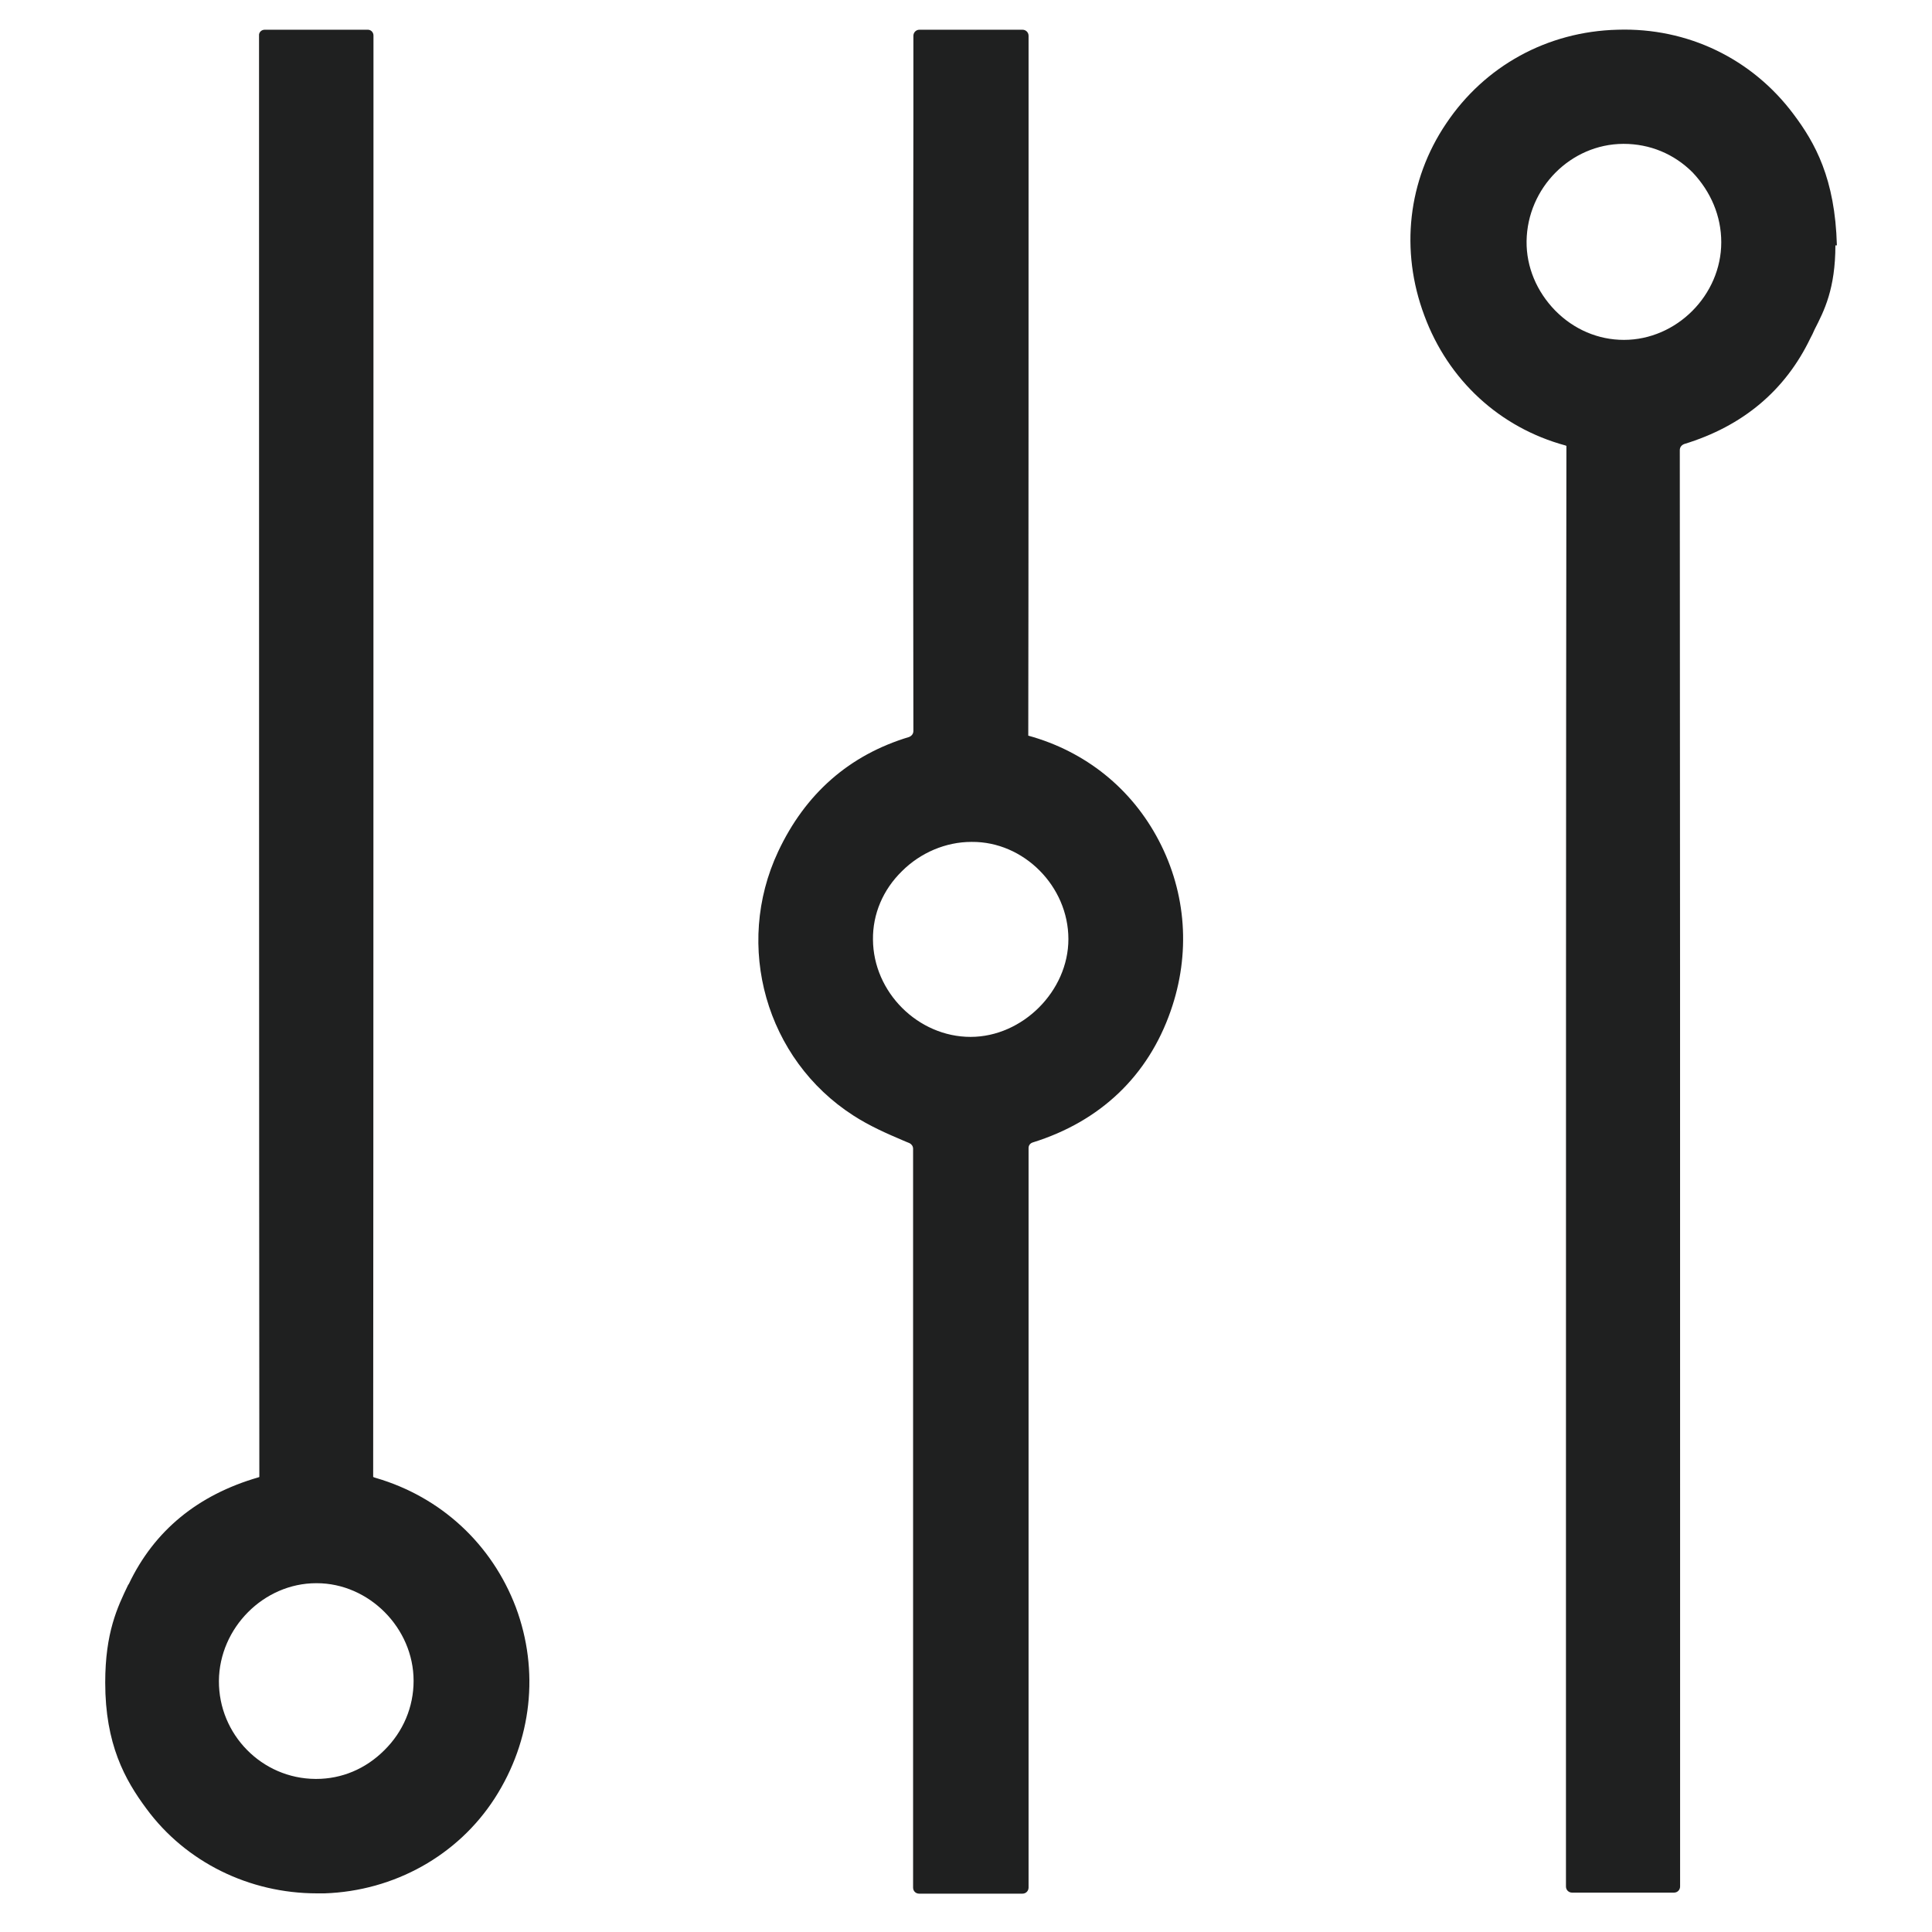
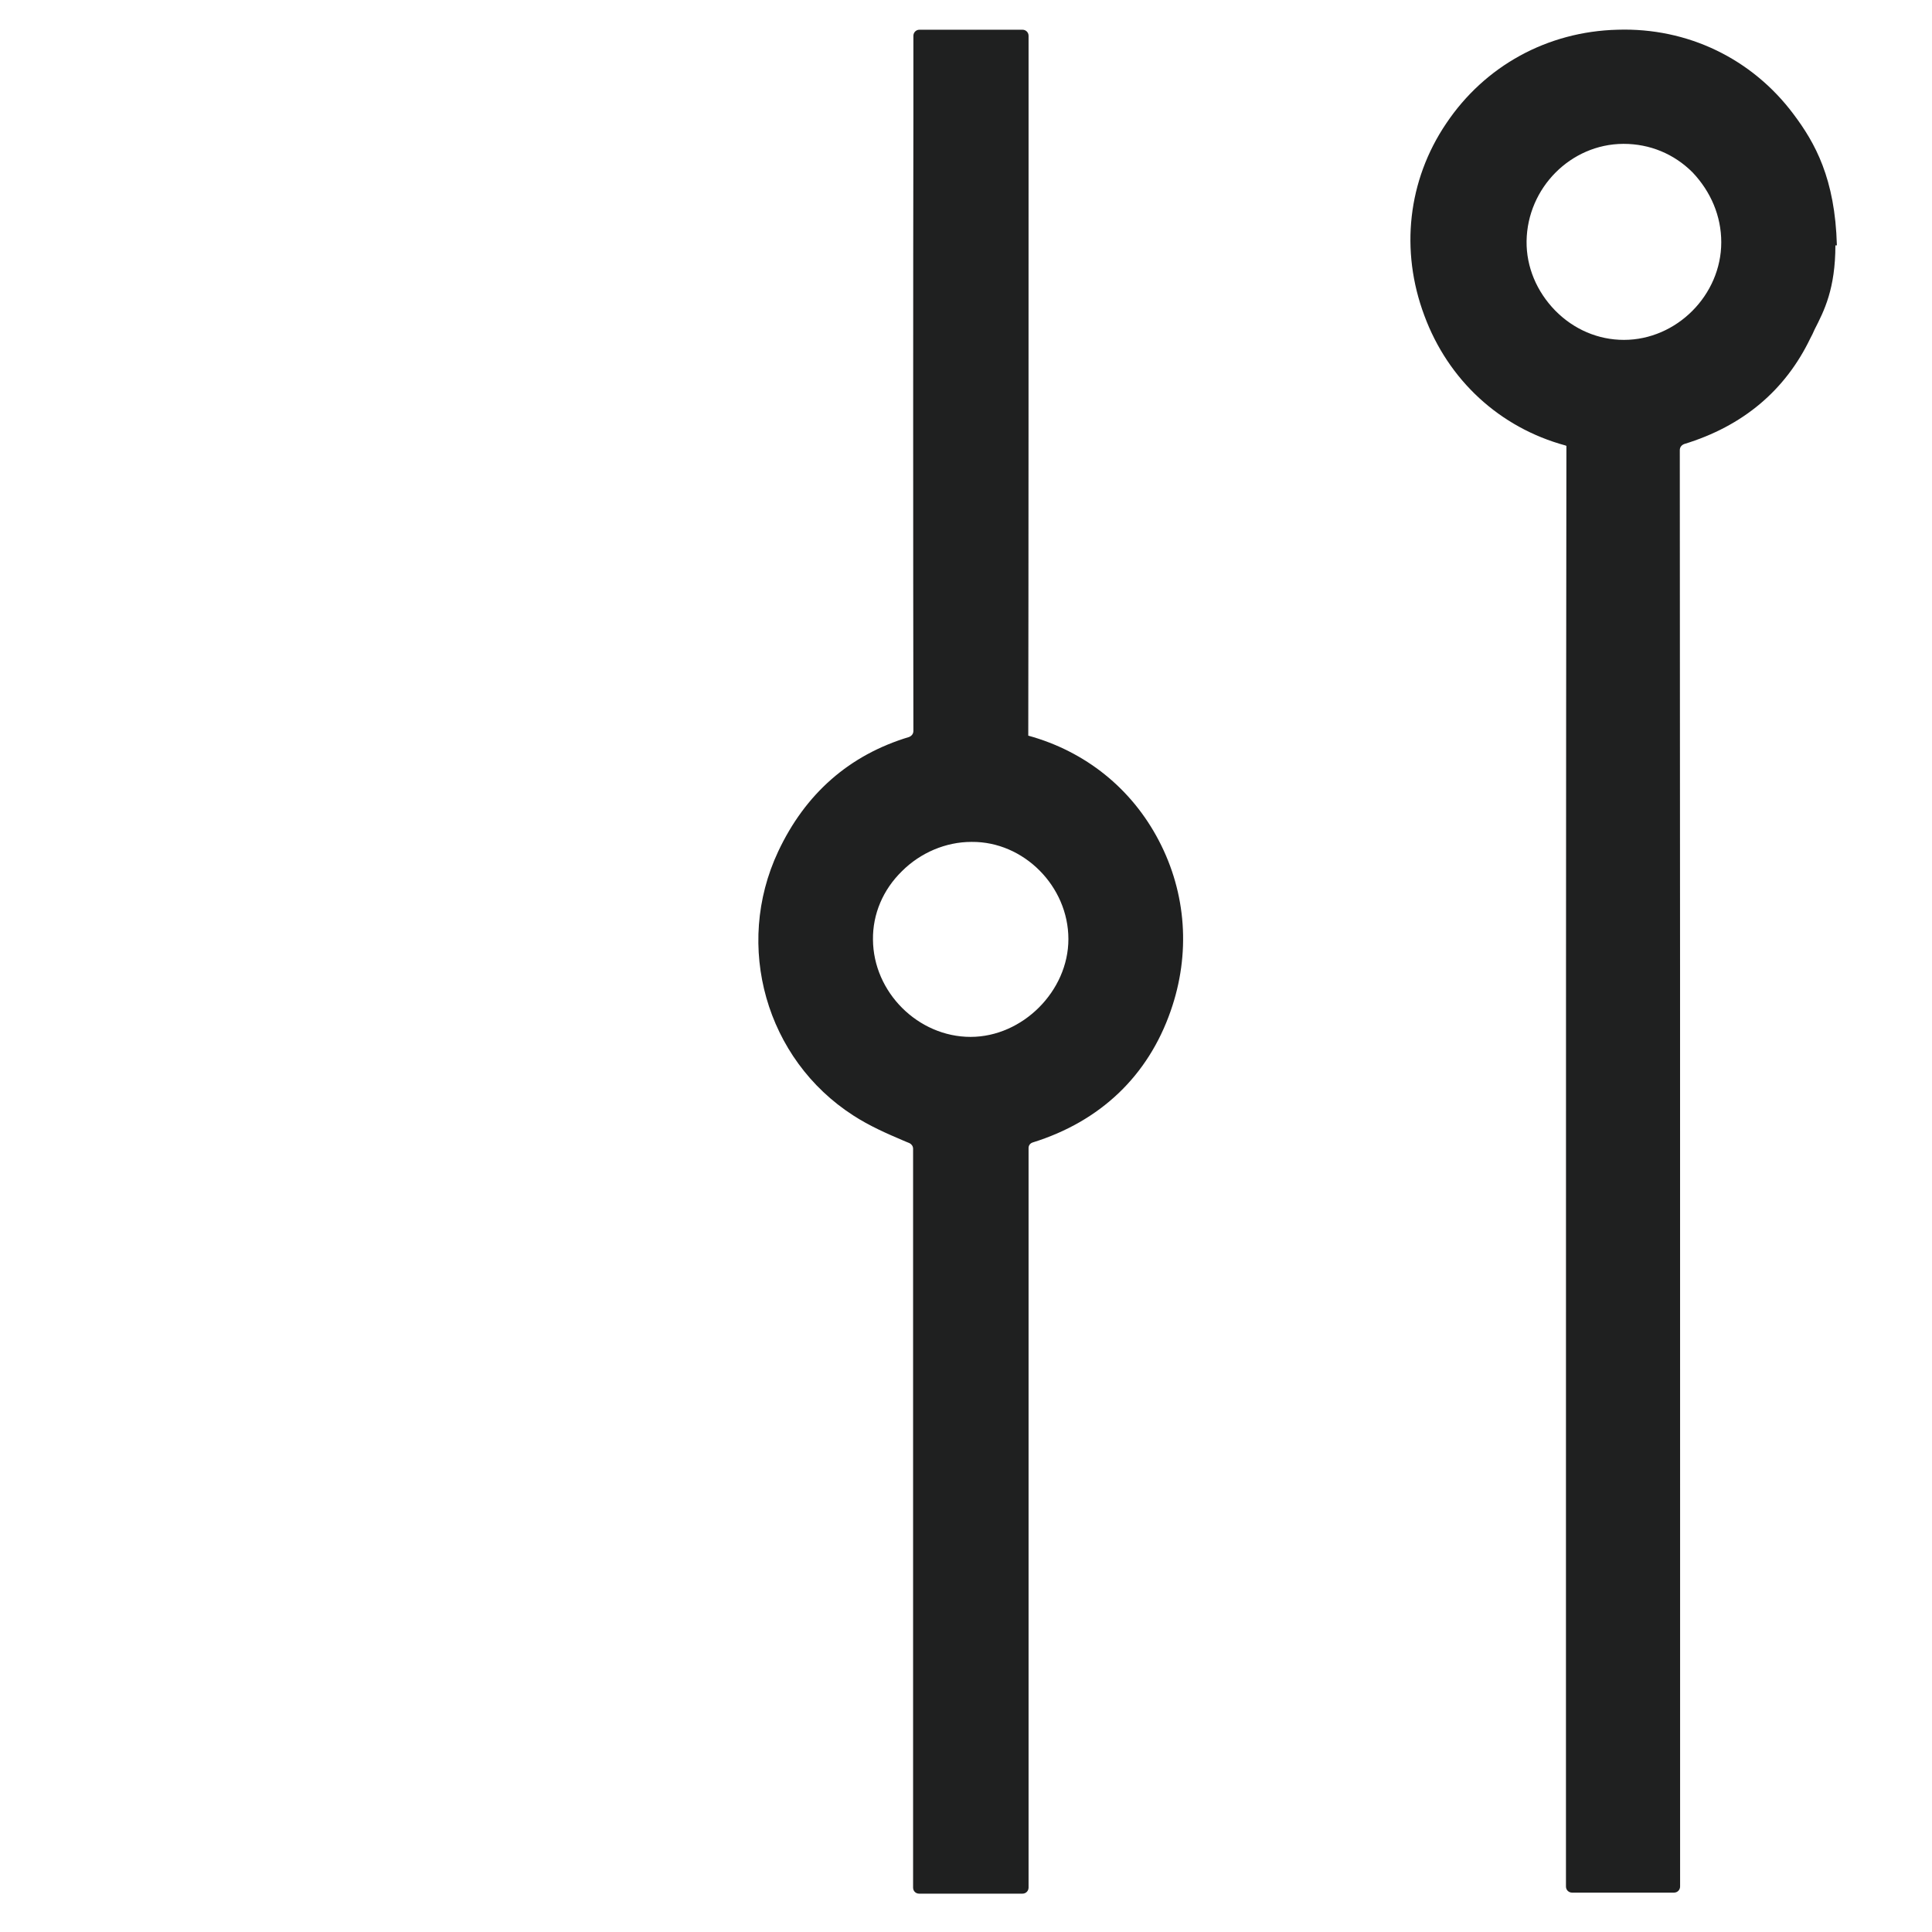
<svg xmlns="http://www.w3.org/2000/svg" width="13" height="13" viewBox="0 0 13 13" fill="none">
  <path d="M11.582 1.63C11.582 1.986 11.281 2.287 10.927 2.287C10.754 2.287 10.59 2.217 10.465 2.09C10.34 1.962 10.27 1.796 10.272 1.623C10.277 1.264 10.569 0.97 10.922 0.968H10.925C11.101 0.968 11.264 1.035 11.389 1.16C11.512 1.29 11.582 1.454 11.582 1.63ZM12.36 1.651C12.348 1.201 12.213 0.961 12.068 0.768C11.789 0.395 11.356 0.185 10.884 0.2C10.412 0.212 9.991 0.443 9.731 0.831C9.473 1.213 9.42 1.685 9.584 2.123C9.745 2.559 10.092 2.877 10.532 2.997C10.535 2.997 10.537 3 10.54 3C10.54 3.002 10.54 3.007 10.54 3.009C10.537 5.337 10.537 7.704 10.537 9.993V10.032C10.537 10.08 10.537 12.562 10.537 12.694C10.537 12.718 10.556 12.735 10.578 12.735H11.264C11.288 12.735 11.305 12.716 11.305 12.694C11.305 12.559 11.305 10.065 11.305 10.015C11.305 7.725 11.305 5.359 11.303 3.029C11.303 3.009 11.315 2.995 11.332 2.988C11.729 2.867 12.013 2.626 12.181 2.277C12.191 2.258 12.201 2.239 12.21 2.217C12.275 2.09 12.35 1.943 12.35 1.649V1.651H12.36Z" fill="#1F2020" />
-   <path d="M2.783 11.31C2.783 11.486 2.713 11.652 2.586 11.777C2.46 11.903 2.299 11.97 2.128 11.97C2.126 11.97 2.126 11.97 2.123 11.97C1.762 11.968 1.471 11.671 1.473 11.31C1.476 10.954 1.774 10.653 2.128 10.653H2.131C2.482 10.653 2.783 10.954 2.783 11.31ZM2.53 9.945C2.523 9.943 2.516 9.941 2.511 9.938C2.511 9.933 2.511 9.929 2.511 9.919C2.513 7.483 2.513 2.865 2.513 0.824C2.513 0.756 2.513 0.366 2.513 0.239C2.513 0.217 2.496 0.2 2.475 0.2H2.109H1.781C1.76 0.2 1.741 0.217 1.743 0.239C1.743 0.374 1.743 0.809 1.743 0.865C1.743 3.352 1.743 7.668 1.745 9.933C1.745 9.936 1.745 9.936 1.745 9.938C1.743 9.938 1.741 9.941 1.738 9.941C1.331 10.059 1.038 10.299 0.867 10.658L0.862 10.665C0.79 10.815 0.708 10.985 0.708 11.322C0.708 11.736 0.84 11.975 0.985 12.17C1.249 12.529 1.676 12.74 2.133 12.74C2.15 12.74 2.167 12.74 2.184 12.74C2.653 12.724 3.081 12.485 3.329 12.1C3.58 11.71 3.63 11.241 3.471 10.815C3.31 10.391 2.968 10.073 2.53 9.945Z" fill="#1F2020" />
-   <path d="M7.189 6.319C7.189 6.669 6.88 6.977 6.531 6.977C6.177 6.977 5.876 6.676 5.874 6.322C5.872 6.151 5.941 5.987 6.069 5.862C6.194 5.737 6.365 5.665 6.536 5.665H6.539C6.888 5.662 7.189 5.963 7.189 6.319ZM6.919 4.95C6.921 3.907 6.921 1.895 6.921 0.816C6.921 0.768 6.921 0.371 6.921 0.241C6.921 0.217 6.902 0.2 6.88 0.2H6.56H6.187C6.163 0.2 6.146 0.219 6.146 0.241C6.146 0.364 6.146 0.722 6.146 0.799C6.144 1.789 6.144 3.782 6.146 4.918C6.146 4.938 6.134 4.952 6.117 4.959C5.715 5.08 5.419 5.34 5.236 5.73C4.938 6.365 5.154 7.128 5.742 7.506C5.85 7.576 5.966 7.627 6.079 7.675C6.093 7.68 6.105 7.687 6.12 7.692C6.134 7.699 6.144 7.713 6.144 7.73V8.185C6.144 9.081 6.144 11.038 6.144 11.934C6.144 11.974 6.144 12.55 6.144 12.701C6.144 12.726 6.163 12.742 6.185 12.742H6.88C6.904 12.742 6.921 12.723 6.921 12.701C6.921 12.552 6.921 11.994 6.921 11.936C6.921 11.098 6.921 9.204 6.921 8.366V7.725C6.921 7.706 6.933 7.692 6.95 7.687C7.405 7.545 7.725 7.239 7.877 6.803C8.012 6.418 7.983 6.011 7.798 5.657C7.615 5.306 7.304 5.056 6.919 4.95Z" fill="#1F2020" />
+   <path d="M7.189 6.319C7.189 6.669 6.88 6.977 6.531 6.977C6.177 6.977 5.876 6.676 5.874 6.322C5.872 6.151 5.941 5.987 6.069 5.862C6.194 5.737 6.365 5.665 6.536 5.665H6.539C6.888 5.662 7.189 5.963 7.189 6.319ZM6.919 4.95C6.921 3.907 6.921 1.895 6.921 0.816C6.921 0.768 6.921 0.371 6.921 0.241C6.921 0.217 6.902 0.2 6.88 0.2H6.56H6.187C6.163 0.2 6.146 0.219 6.146 0.241C6.146 0.364 6.146 0.722 6.146 0.799C6.144 1.789 6.144 3.782 6.146 4.918C6.146 4.938 6.134 4.952 6.117 4.959C5.715 5.08 5.419 5.34 5.236 5.73C4.938 6.365 5.154 7.128 5.742 7.506C5.85 7.576 5.966 7.627 6.079 7.675C6.093 7.68 6.105 7.687 6.12 7.692C6.134 7.699 6.144 7.713 6.144 7.73V8.185C6.144 11.974 6.144 12.55 6.144 12.701C6.144 12.726 6.163 12.742 6.185 12.742H6.88C6.904 12.742 6.921 12.723 6.921 12.701C6.921 12.552 6.921 11.994 6.921 11.936C6.921 11.098 6.921 9.204 6.921 8.366V7.725C6.921 7.706 6.933 7.692 6.95 7.687C7.405 7.545 7.725 7.239 7.877 6.803C8.012 6.418 7.983 6.011 7.798 5.657C7.615 5.306 7.304 5.056 6.919 4.95Z" fill="#1F2020" />
</svg>